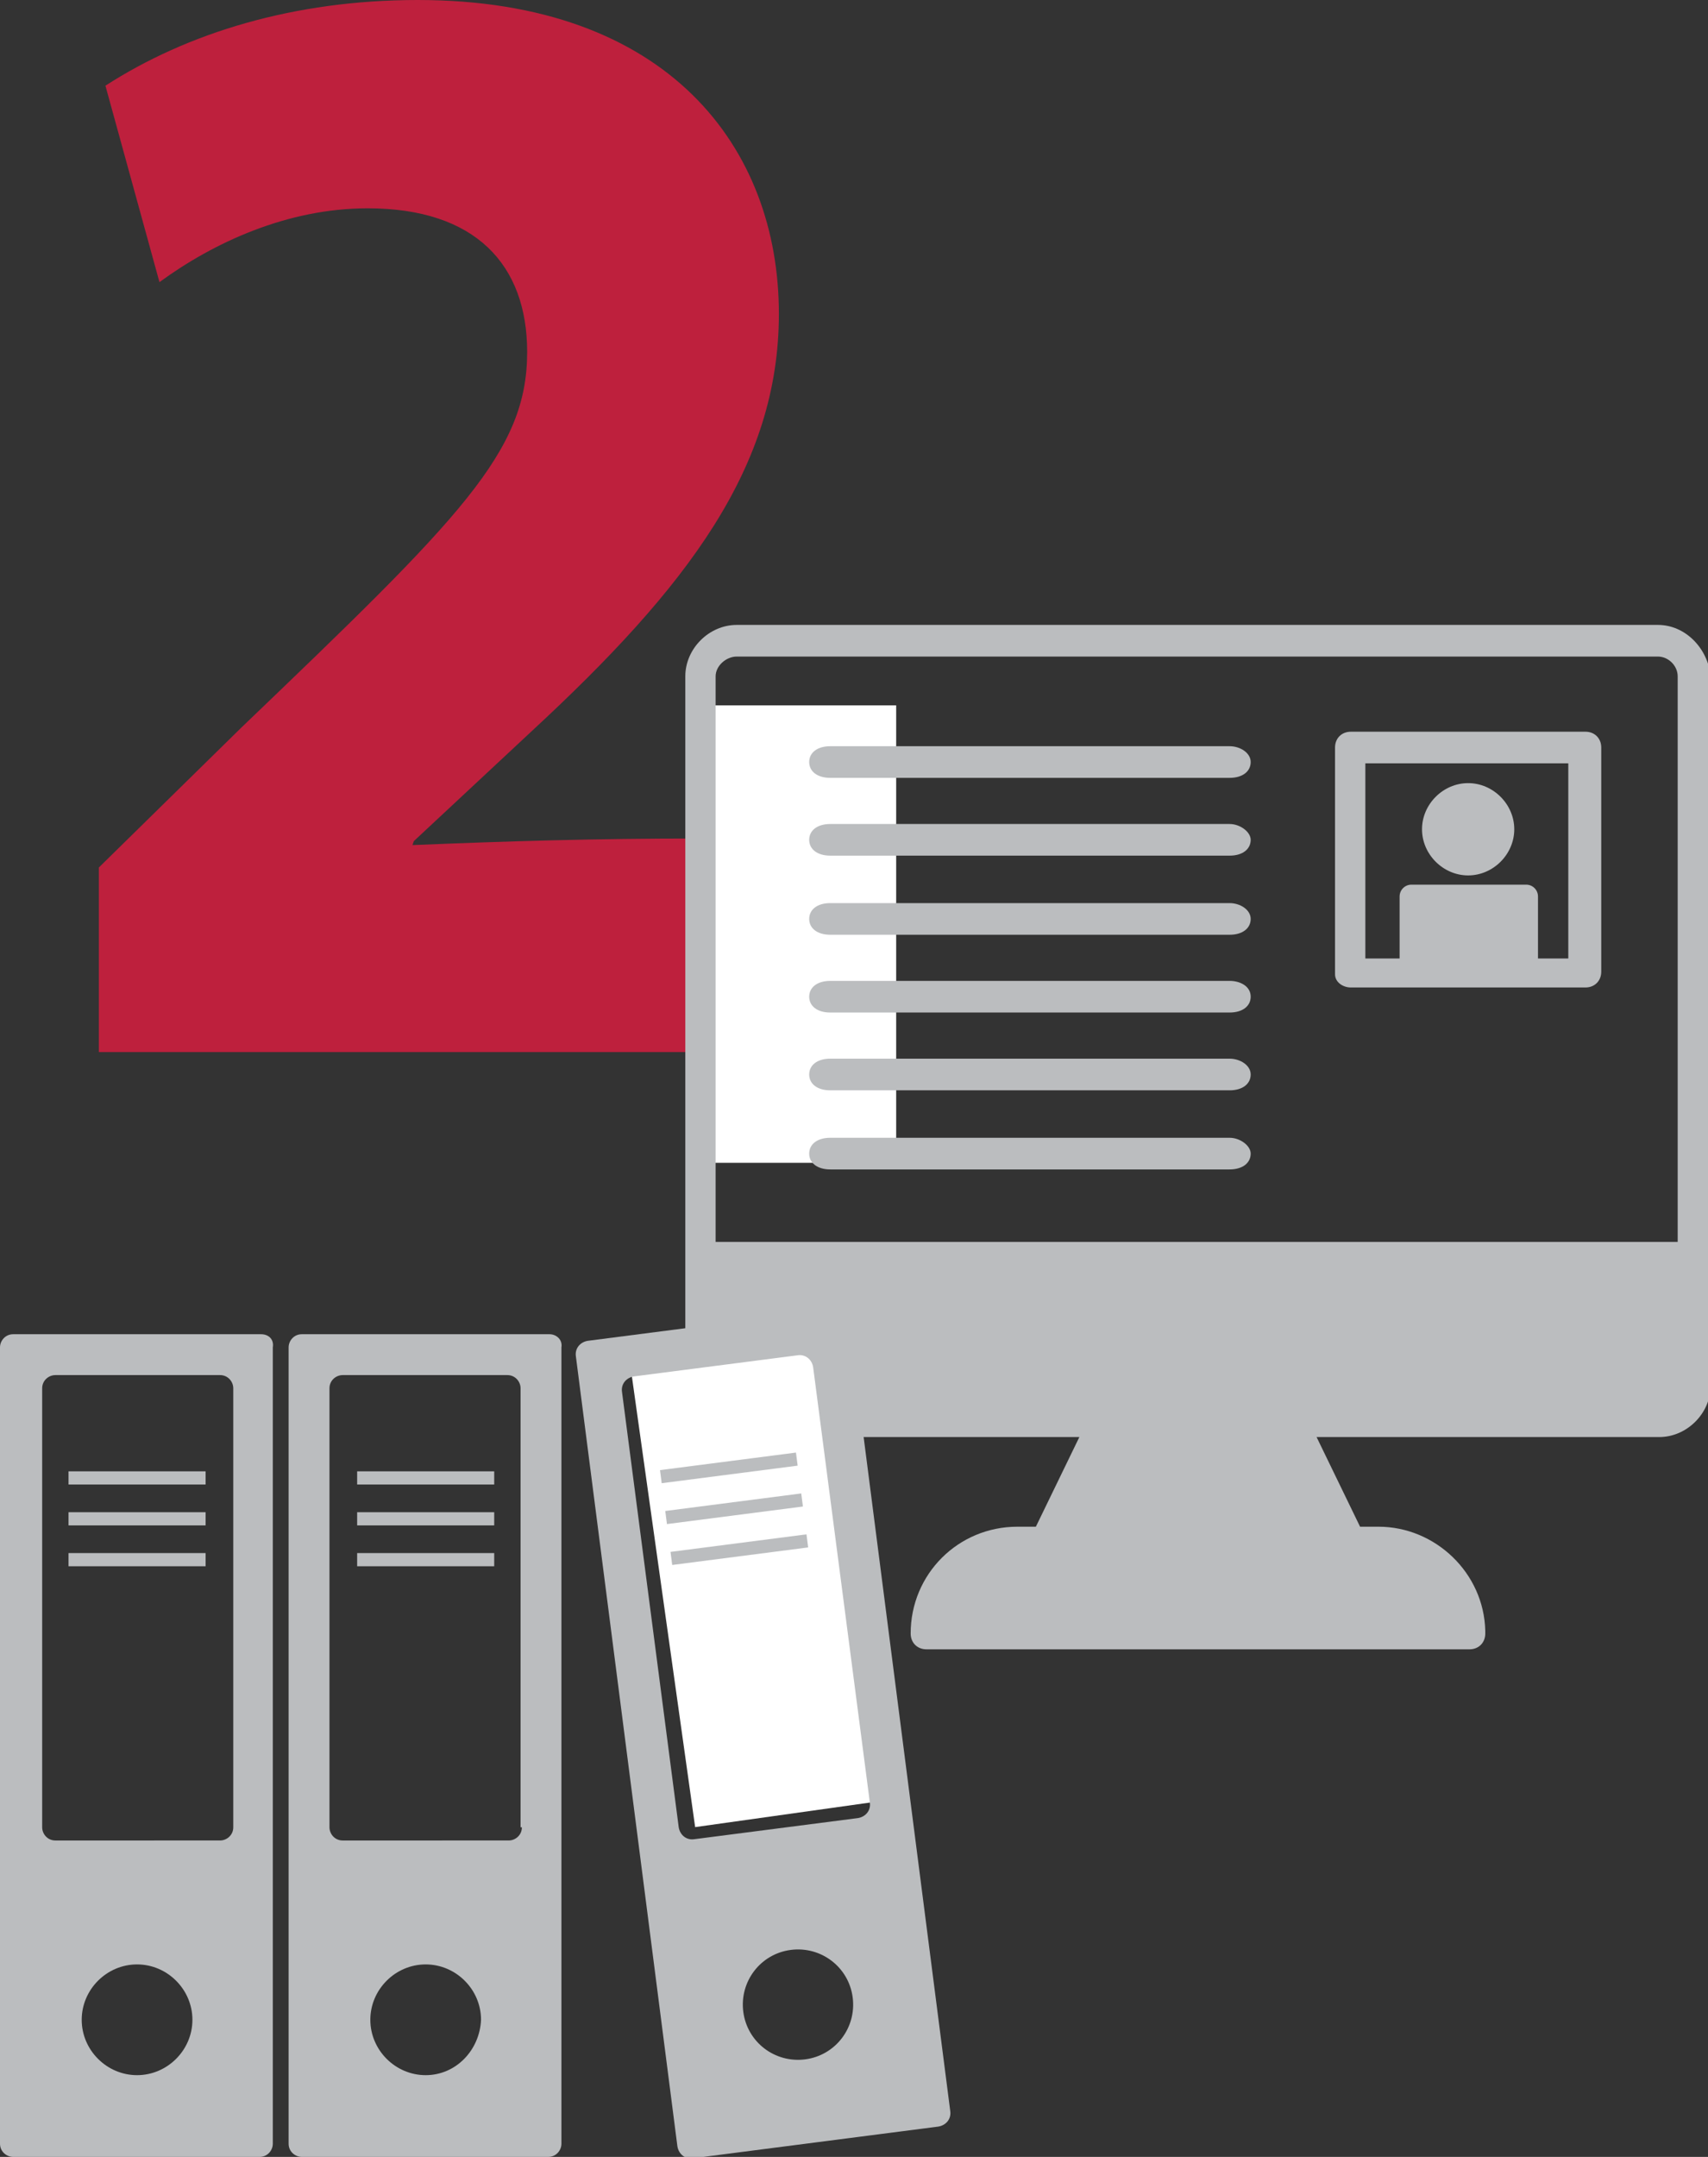
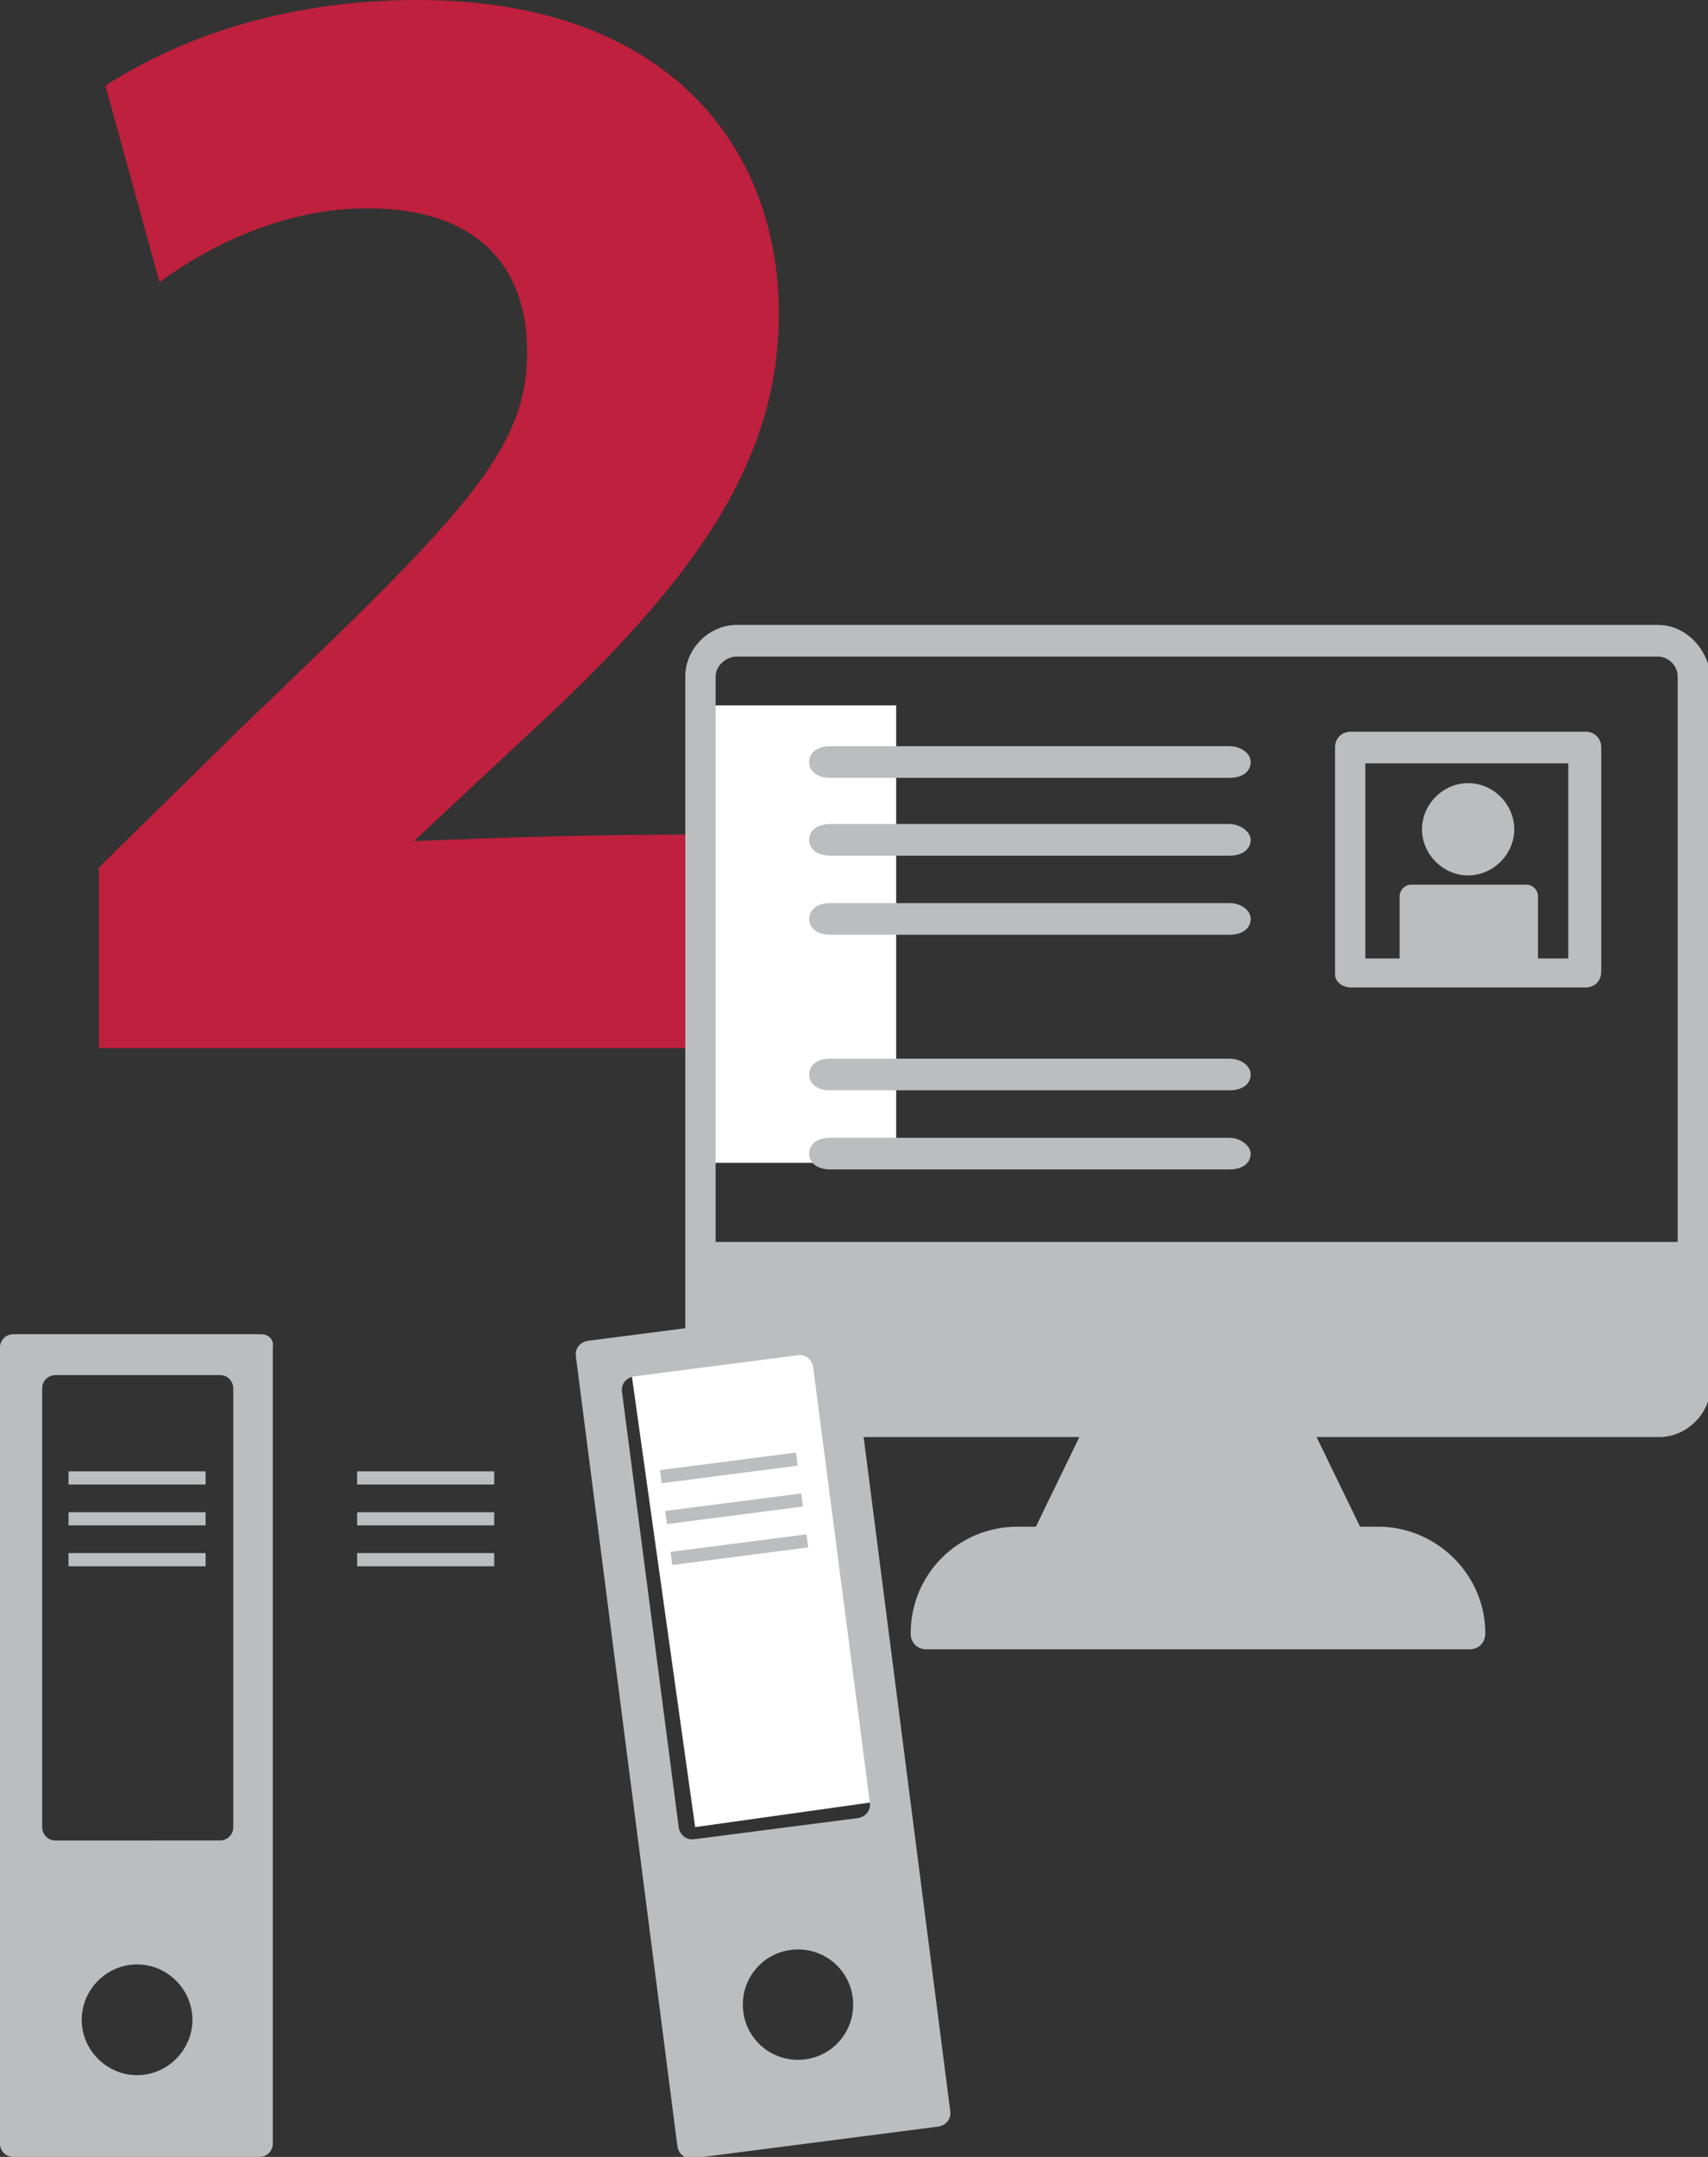
<svg xmlns="http://www.w3.org/2000/svg" x="0px" y="0px" viewBox="0 0 129.6 163.6" style="enable-background:new 0 0 129.6 163.6;" xml:space="preserve">
  <rect x="0" y="0" width="129.6" height="163.6" fill="#333333" stroke="none" />
  <style type="text/css"> .st0{fill:#BBBDBF;} .st1{fill:none;stroke:#BBBDBF;stroke-width:4;stroke-miterlimit:10;} .st2{fill:none;stroke:#BBBDBF;stroke-width:3;stroke-linecap:round;stroke-miterlimit:10;} .st3{fill:#58595B;} .st4{fill:#BE203D;} .st5{fill:#FFFFFF;} .st6{fill:#CD6764;} .st7{fill:#821322;} </style>
  <g id="fonds"> </g>
  <g id="elements_graphiques"> </g>
  <g id="txt"> </g>
  <g id="Calque_4">
    <g>
      <g>
-         <path class="st4" d="M7.5,79.8V65.8l10.8-10.6C35,39.2,40,34.3,40,26.7c0-6.6-3.9-10.9-12.1-10.9c-6.1,0-11.7,2.6-15.8,5.6L8,6.5 C14.2,2.5,22.3,0,31.7,0c19,0,27.4,11.2,27.4,23.8c0,11.6-6.9,20.7-18.8,31.7l-8.9,8.3l-0.1,0.3c7.3-0.3,13.7-0.5,21.8-0.5h8.9 v16.2H7.5z" />
+         <path class="st4" d="M7.5,79.8V65.8l10.8-10.6C35,39.2,40,34.3,40,26.7c0-6.6-3.9-10.9-12.1-10.9c-6.1,0-11.7,2.6-15.8,5.6L8,6.5 C14.2,2.5,22.3,0,31.7,0c19,0,27.4,11.2,27.4,23.8c0,11.6-6.9,20.7-18.8,31.7l-8.9,8.3c7.3-0.3,13.7-0.5,21.8-0.5h8.9 v16.2H7.5z" />
      </g>
      <rect x="53.8" y="53.5" class="st5" width="14.2" height="34.7" />
      <path class="st0" d="M55.9,49.8h69.9c0.8,0,1.5,0.7,1.5,1.5v42.9H54.3V51.3C54.3,50.5,55.1,49.8,55.9,49.8 M125.8,47.4H55.9 c-2.1,0-3.9,1.8-3.9,3.9v53.8c0,2.1,1.8,3.9,3.9,3.9h26l-3.3,6.8h-1.4c-4.5,0-8.1,3.6-8.1,8.1c0,0.7,0.5,1.2,1.2,1.2h41.2 c0.7,0,1.2-0.5,1.2-1.2v-0.2c-0.1-4.4-3.8-7.9-8.1-7.9h-1.4l-3.3-6.8h26c2.1,0,3.9-1.8,3.9-3.9V51.3 C129.6,49.2,127.9,47.4,125.8,47.4" />
      <path class="st0" d="M93.3,56.6H63c-1,0-1.6,0.5-1.6,1.2c0,0.7,0.6,1.2,1.6,1.2h30.3c1,0,1.6-0.5,1.6-1.2 C94.9,57.1,94.1,56.6,93.3,56.6" />
      <path class="st0" d="M93.3,62.5H63c-1,0-1.6,0.5-1.6,1.2c0,0.7,0.6,1.2,1.6,1.2h30.3c1,0,1.6-0.5,1.6-1.2 C94.9,63.1,94.1,62.5,93.3,62.5" />
      <path class="st0" d="M93.3,68.5H63c-1,0-1.6,0.5-1.6,1.2c0,0.7,0.6,1.2,1.6,1.2h30.3c1,0,1.6-0.5,1.6-1.2 C94.9,69,94.1,68.5,93.3,68.5" />
-       <path class="st0" d="M93.3,74.4H63c-1,0-1.6,0.5-1.6,1.2c0,0.7,0.6,1.2,1.6,1.2h30.3c1,0,1.6-0.5,1.6-1.2 C94.9,74.8,94.1,74.4,93.3,74.4" />
      <path class="st0" d="M93.3,80.3H63c-1,0-1.6,0.5-1.6,1.2c0,0.7,0.6,1.2,1.6,1.2h30.3c1,0,1.6-0.5,1.6-1.2 C94.9,80.8,94.1,80.3,93.3,80.3" />
      <path class="st0" d="M93.3,86.3H63c-1,0-1.6,0.5-1.6,1.2c0,0.7,0.6,1.2,1.6,1.2h30.3c1,0,1.6-0.5,1.6-1.2 C94.9,86.9,94.1,86.3,93.3,86.3" />
      <path class="st0" d="M103.6,57.9h15.4v14.8h-15.4V57.9z M102.5,74.9h17.8c0.7,0,1.2-0.5,1.2-1.2V56.7c0-0.7-0.5-1.2-1.2-1.2h-17.8 c-0.7,0-1.2,0.5-1.2,1.2v17.2C101.3,74.5,101.9,74.9,102.5,74.9" />
      <path class="st0" d="M116.7,73.9v-5.9c0-0.5-0.4-0.9-0.9-0.9h-8.7c-0.5,0-0.9,0.4-0.9,0.9v5.9H116.7z" />
      <path class="st0" d="M111.4,59.4c1.9,0,3.5,1.6,3.5,3.5s-1.6,3.5-3.5,3.5c-1.9,0-3.5-1.6-3.5-3.5S109.5,59.4,111.4,59.4" />
      <rect x="50.3" y="103.1" transform="matrix(0.99 -0.139 0.139 0.99 -16.205 9.155)" class="st5" width="14.2" height="34.7" />
      <path class="st0" d="M17.7,138.6c0,0.6-0.5,1-1,1H4.2c-0.6,0-1-0.5-1-1v-33.3c0-0.6,0.5-1,1-1h12.5c0.6,0,1,0.5,1,1V138.6z M10.4,157.4c-2.3,0-4.2-1.9-4.2-4.2c0-2.3,1.9-4.2,4.2-4.2c2.3,0,4.2,1.9,4.2,4.2C14.6,155.5,12.7,157.4,10.4,157.4 M19.8,101.2 H1c-0.6,0-1,0.5-1,1v60.4c0,0.6,0.5,1,1,1h18.7c0.6,0,1-0.5,1-1v-60.4C20.8,101.6,20.4,101.2,19.8,101.2" />
      <rect x="5.2" y="111.6" class="st0" width="10.4" height="1" />
      <rect x="5.2" y="114.7" class="st0" width="10.4" height="1" />
      <rect x="5.2" y="117.8" class="st0" width="10.4" height="1" />
-       <path class="st0" d="M39.6,138.6c0,0.6-0.5,1-1,1H26c-0.6,0-1-0.5-1-1v-33.3c0-0.6,0.5-1,1-1h12.5c0.6,0,1,0.5,1,1V138.6z M32.3,157.4c-2.3,0-4.2-1.9-4.2-4.2c0-2.3,1.9-4.2,4.2-4.2c2.3,0,4.2,1.9,4.2,4.2C36.4,155.5,34.6,157.4,32.3,157.4 M41.7,101.2 H22.9c-0.6,0-1,0.5-1,1v60.4c0,0.6,0.5,1,1,1h18.7c0.6,0,1-0.5,1-1v-60.4C42.7,101.6,42.2,101.2,41.7,101.2" />
      <rect x="27.1" y="111.6" class="st0" width="10.4" height="1" />
      <rect x="27.1" y="114.7" class="st0" width="10.4" height="1" />
      <rect x="27.1" y="117.8" class="st0" width="10.4" height="1" />
      <path class="st0" d="M66,136.7c0.1,0.6-0.3,1.1-0.9,1.2l-12.4,1.6c-0.6,0.1-1.1-0.3-1.2-0.9l-4.3-33c-0.1-0.6,0.3-1.1,0.9-1.2 l12.4-1.6c0.6-0.1,1.1,0.3,1.2,0.9L66,136.7z M61.1,156.2c-2.3,0.3-4.4-1.3-4.7-3.6c-0.3-2.3,1.3-4.4,3.6-4.7 c2.3-0.3,4.4,1.3,4.7,3.6C65,153.8,63.4,155.9,61.1,156.2 M63.2,99.3l-18.6,2.4c-0.6,0.1-1,0.6-0.9,1.2l7.7,59.9 c0.1,0.6,0.6,1,1.2,0.9l18.6-2.4c0.6-0.1,1-0.6,0.9-1.2l-7.7-59.9C64.3,99.6,63.8,99.2,63.2,99.3" />
      <rect x="50.1" y="110.8" transform="matrix(0.992 -0.128 0.128 0.992 -13.802 8.007)" class="st0" width="10.4" height="1" />
      <rect x="50.5" y="113.9" transform="matrix(0.992 -0.128 0.128 0.992 -14.196 8.083)" class="st0" width="10.4" height="1" />
      <rect x="50.9" y="117" transform="matrix(0.992 -0.128 0.128 0.992 -14.591 8.161)" class="st0" width="10.4" height="1" />
    </g>
  </g>
</svg>